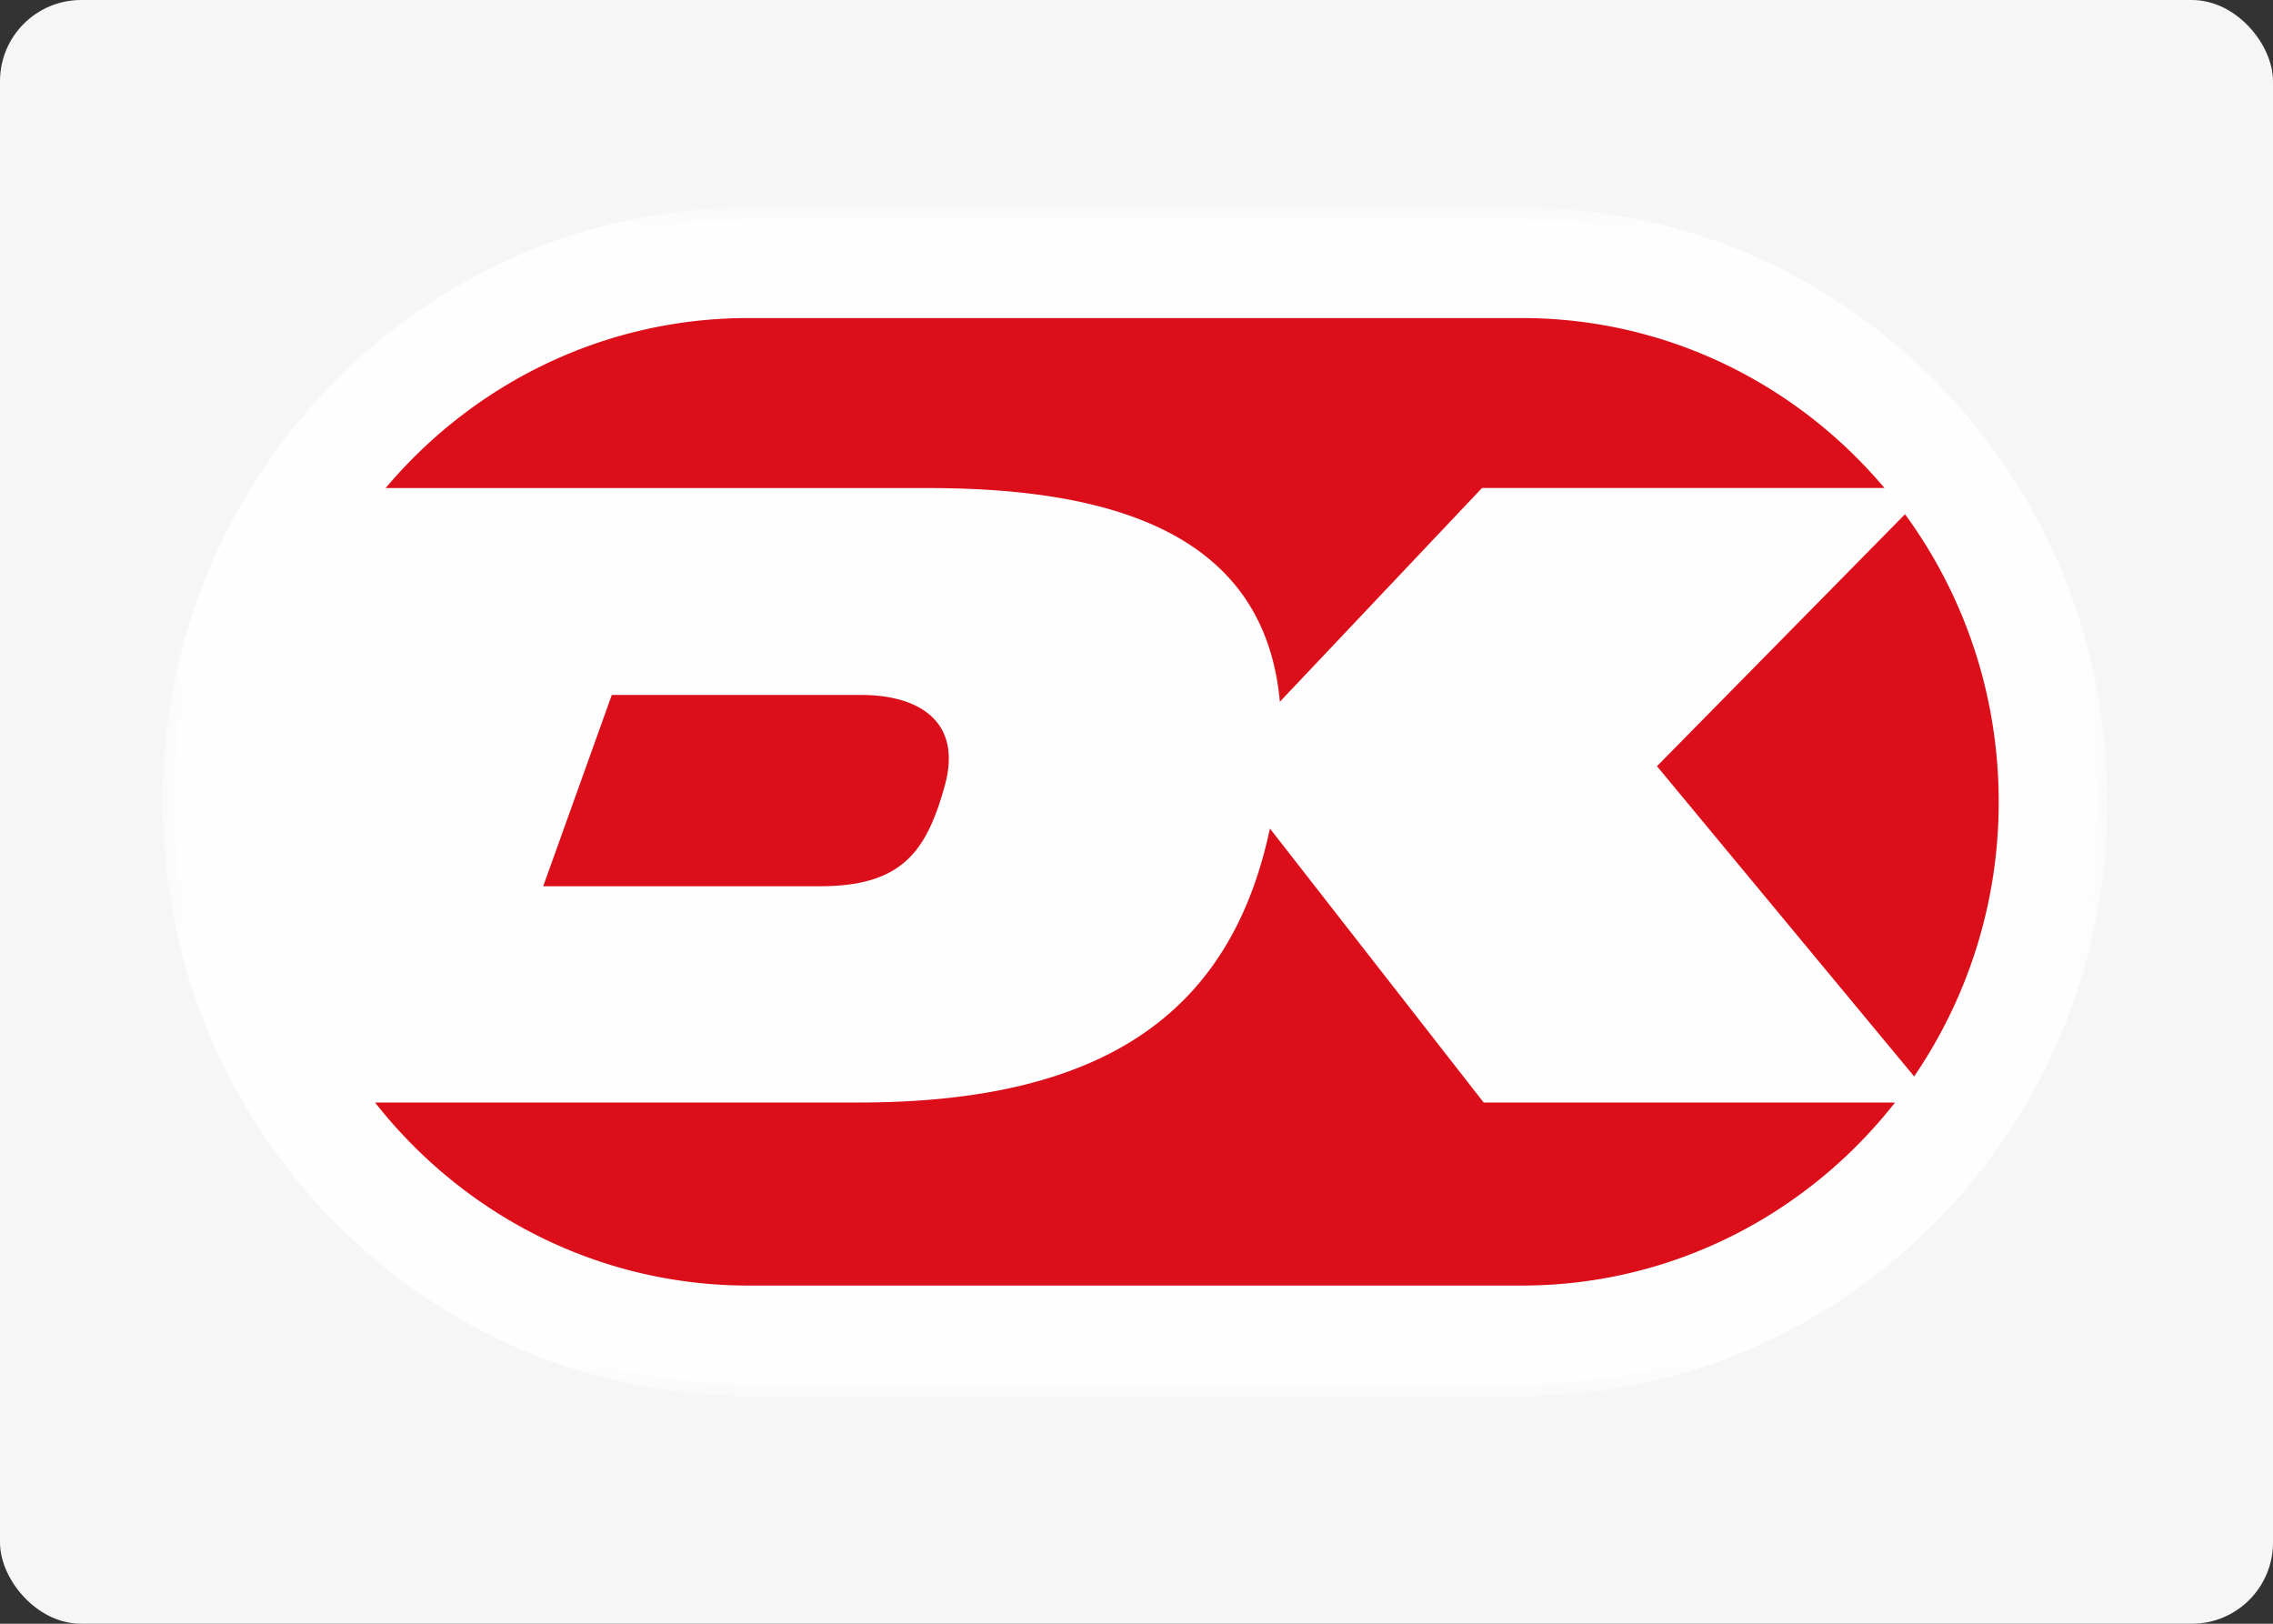
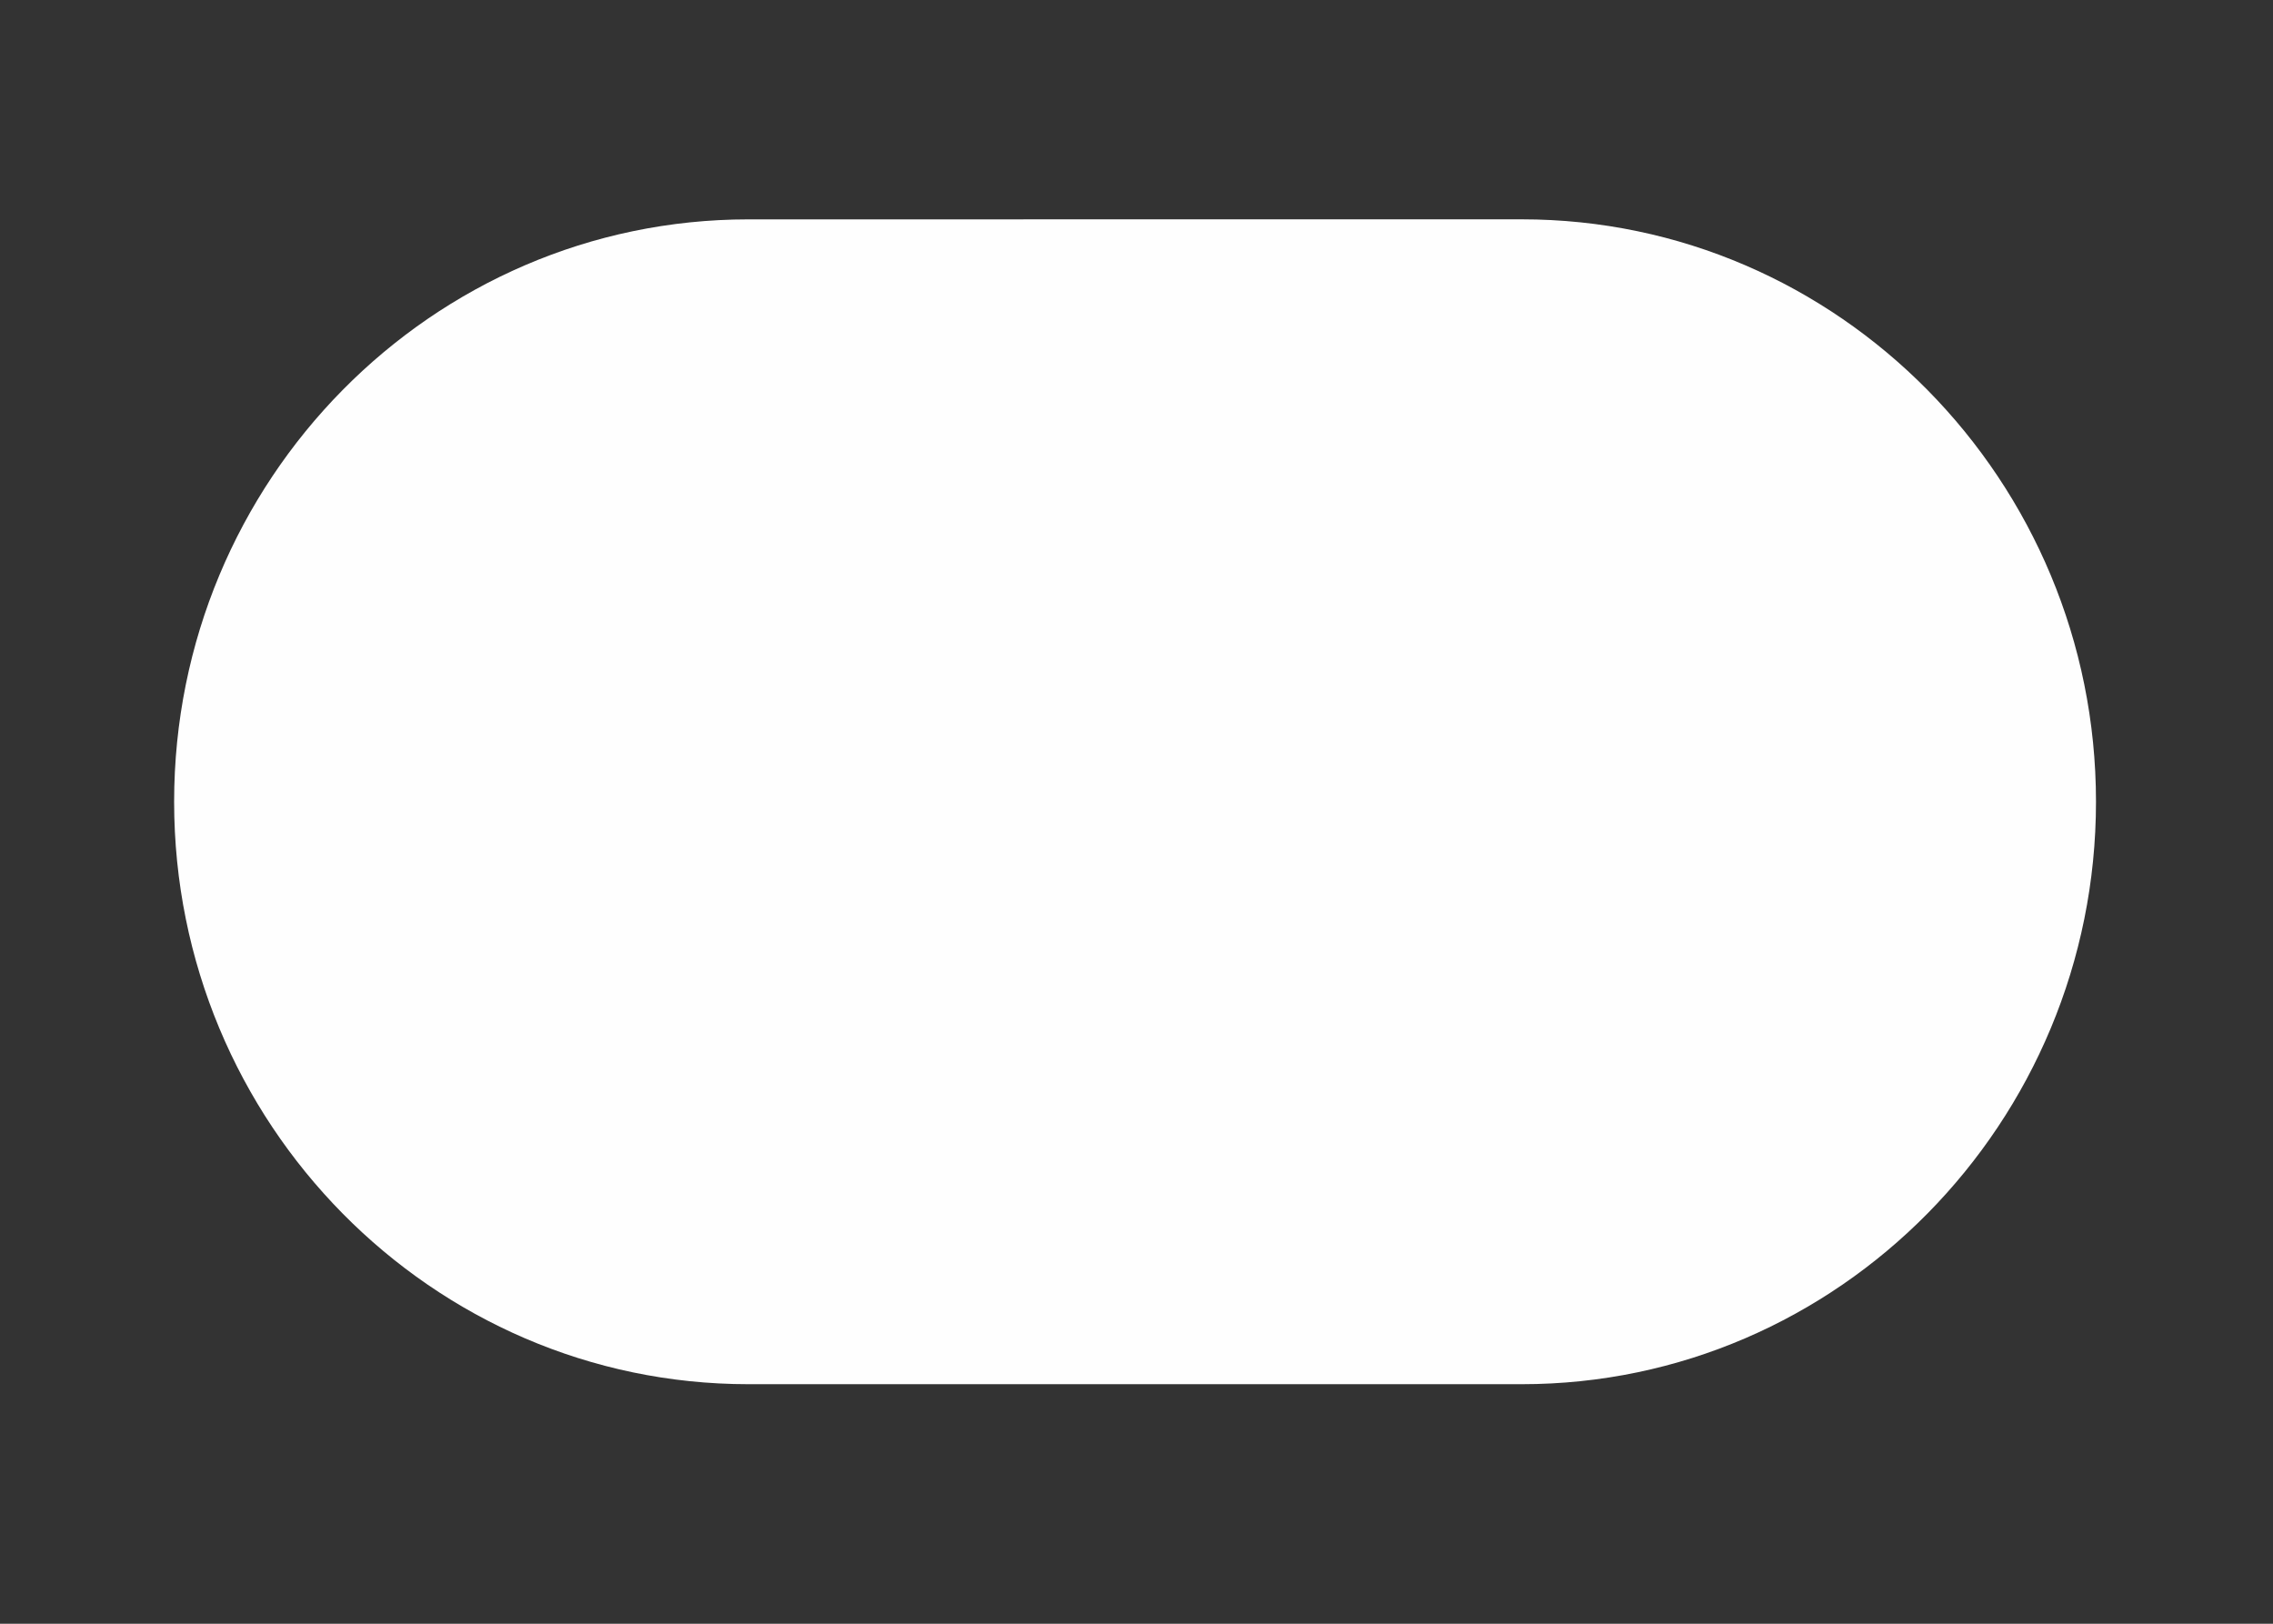
<svg xmlns="http://www.w3.org/2000/svg" height="40" width="56" viewBox="0 0 56 40">
  <rect x="0" y="0" width="56" height="40" fill="#333333" stroke="none" />
  <mask id="asa" fill="#fff">
    <path d="M0 0h47.92v29.279H0z" fill-rule="evenodd" />
  </mask>
  <g fill="none">
-     <rect fill="#f6f6f6" height="40" rx="2" width="56" />
    <path d="M18.438 5.404C10.637 5.404 4.29 11.84 4.29 19.75c0 7.912 6.347 14.349 14.148 14.349h19.054c7.8 0 14.147-6.437 14.147-14.349 0-7.91-6.347-14.347-14.147-14.347z" fill="#fefefe" />
-     <path d="M14.436.304C6.634.304.287 6.74.287 14.65c0 7.912 6.347 14.348 14.149 14.348h19.053c7.8 0 14.147-6.436 14.147-14.348C47.636 6.74 41.29.304 33.489.304zM33.489 29.29H14.436C6.476 29.29 0 22.723 0 14.65 0 6.579 6.476.012 14.436.012h19.053c7.96 0 14.434 6.567 14.434 14.639S41.448 29.29 33.49 29.29z" fill="#fefefe" mask="url(#asa)" transform="translate(4.003 5.1)" />
    <g fill="#db0e19">
-       <path d="M40.823 18.875l6.336 7.642a11.97 11.97 0 002.083-6.766c0-2.65-.859-5.102-2.308-7.083zM22.869 12.023c4.731 0 8.296 1.221 8.663 5.264l4.98-5.265h9.916c-2.157-2.56-5.363-4.187-8.936-4.187H18.438c-3.574 0-6.78 1.627-8.937 4.188zM15.073 17.12l-1.69 4.712H20.2c2.016 0 2.625-.847 3.076-2.476.447-1.61-.674-2.236-2.052-2.236zM36.553 27.16l-5.266-6.75c-.974 4.603-4.162 6.75-10.138 6.75H9.24c2.155 2.745 5.477 4.509 9.198 4.509h19.054c3.72 0 7.042-1.763 9.196-4.509z" />
-     </g>
+       </g>
  </g>
</svg>